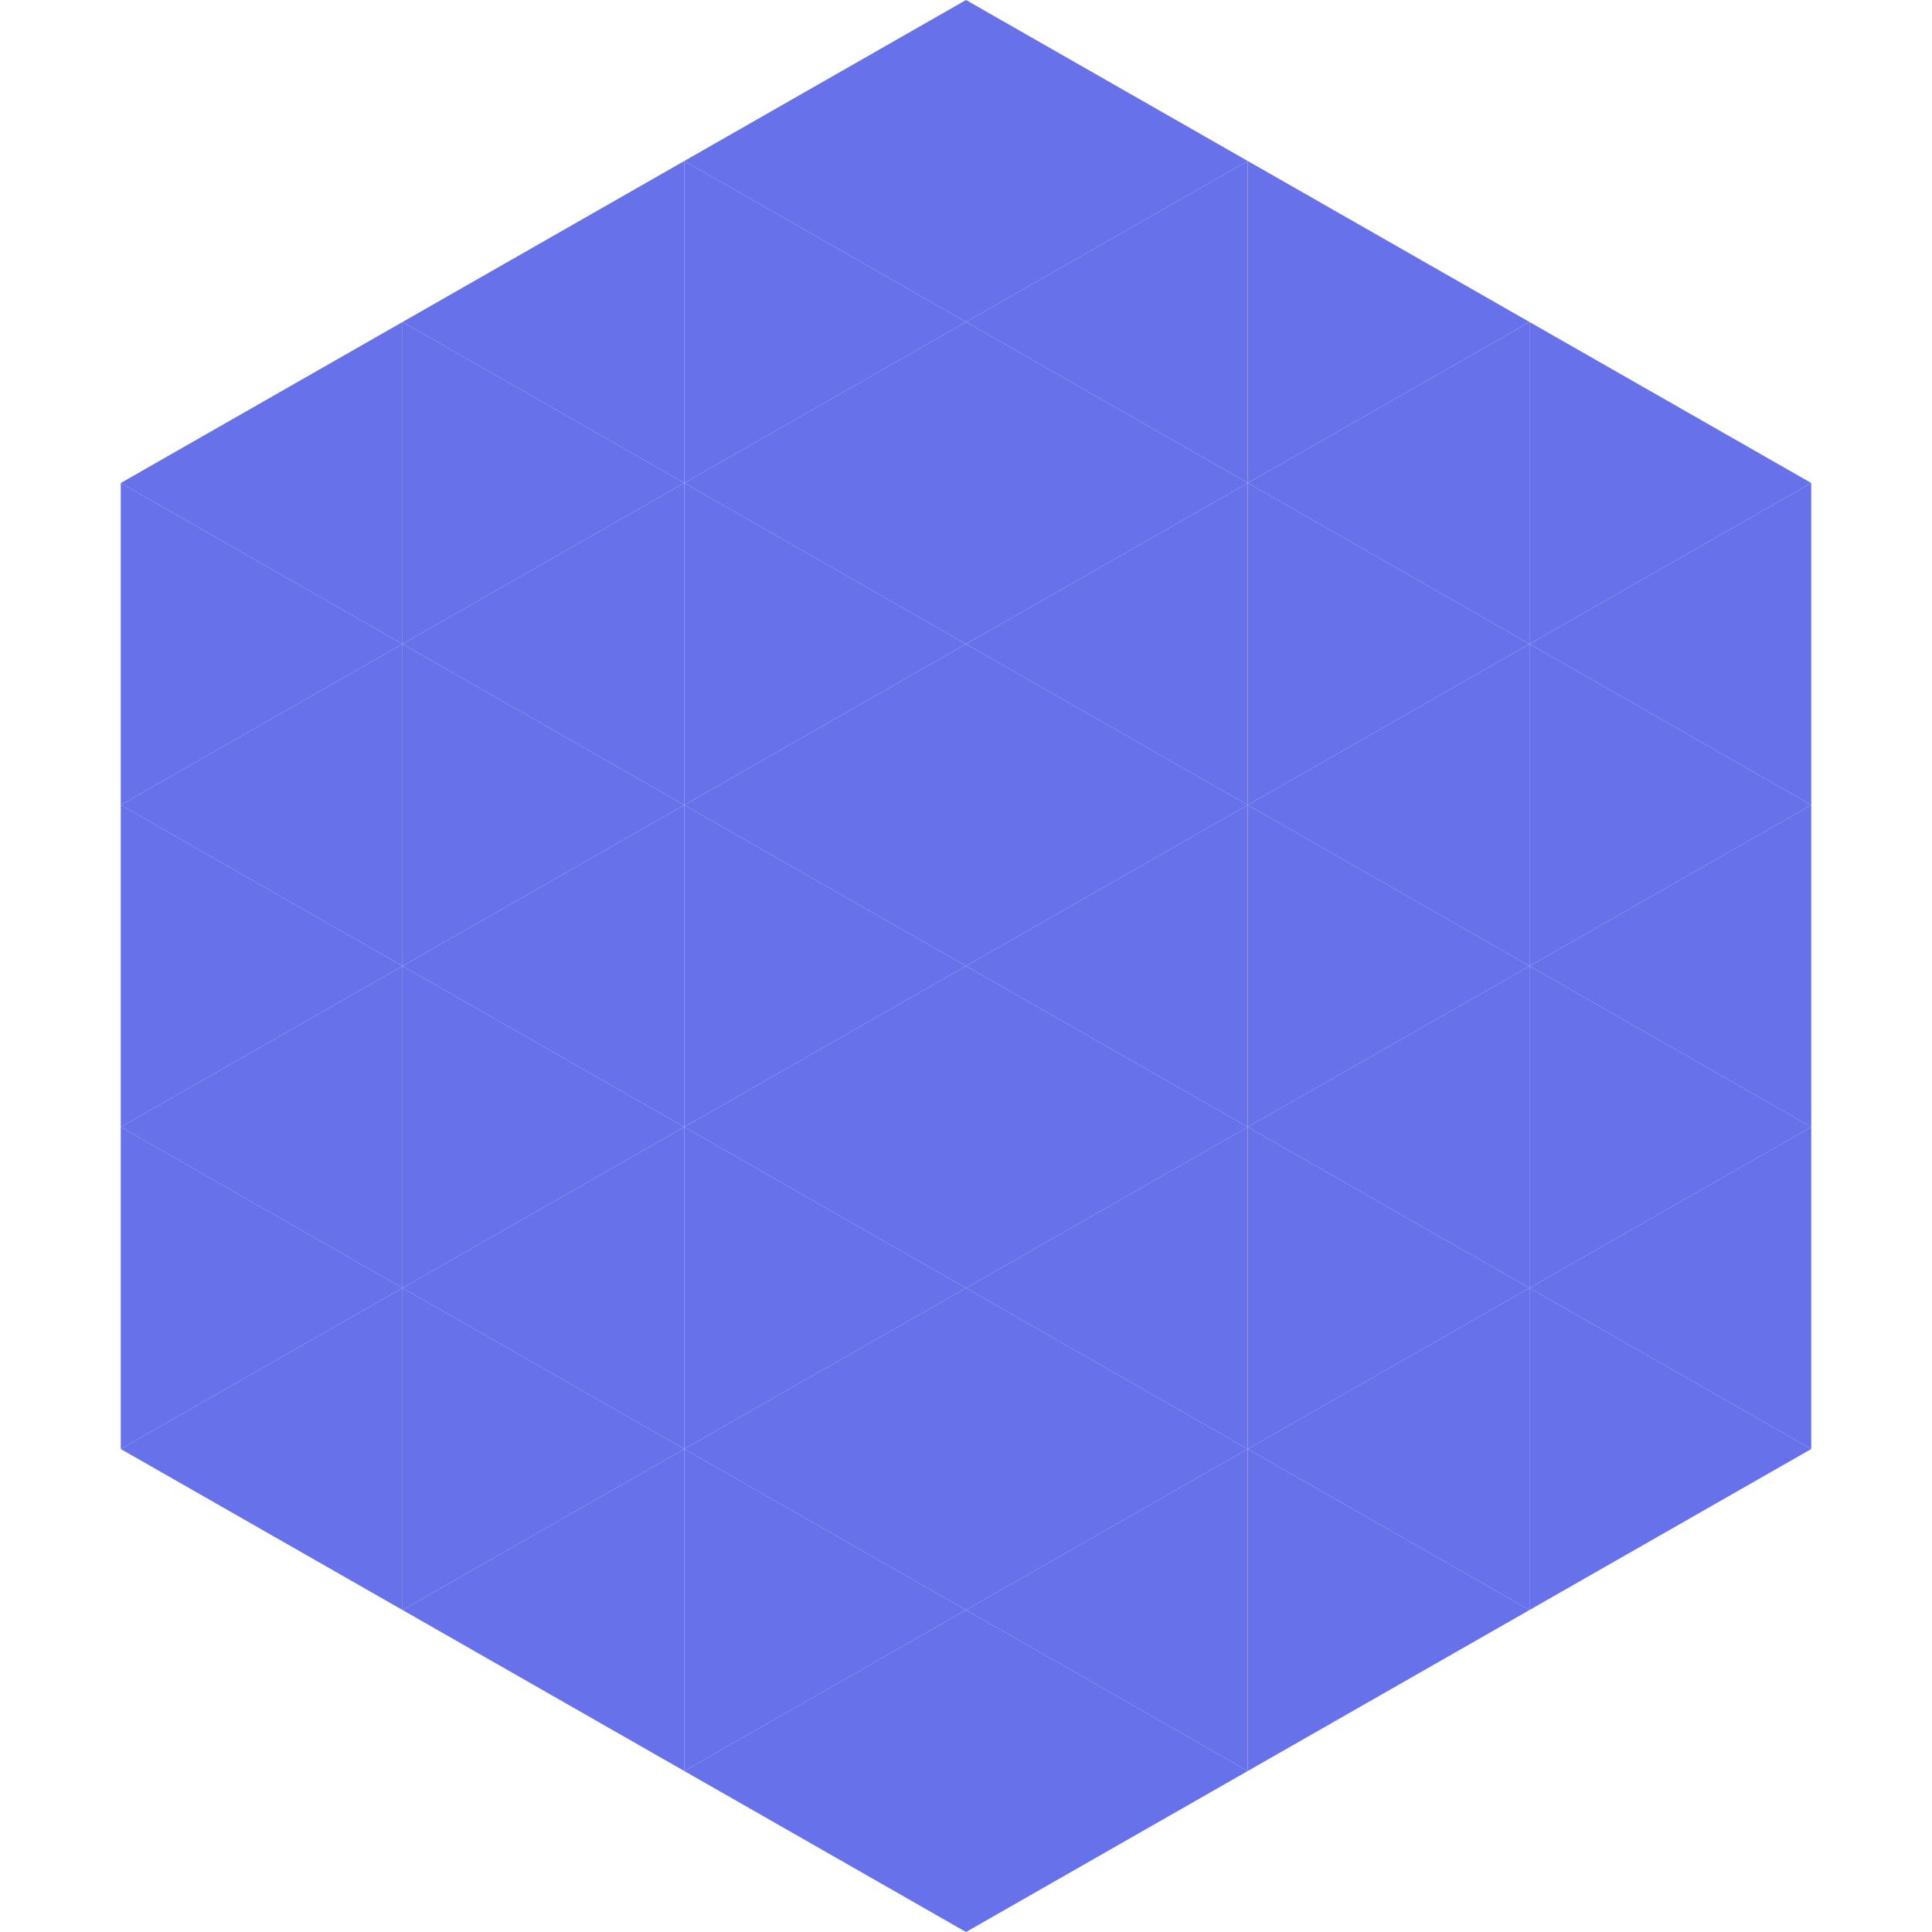
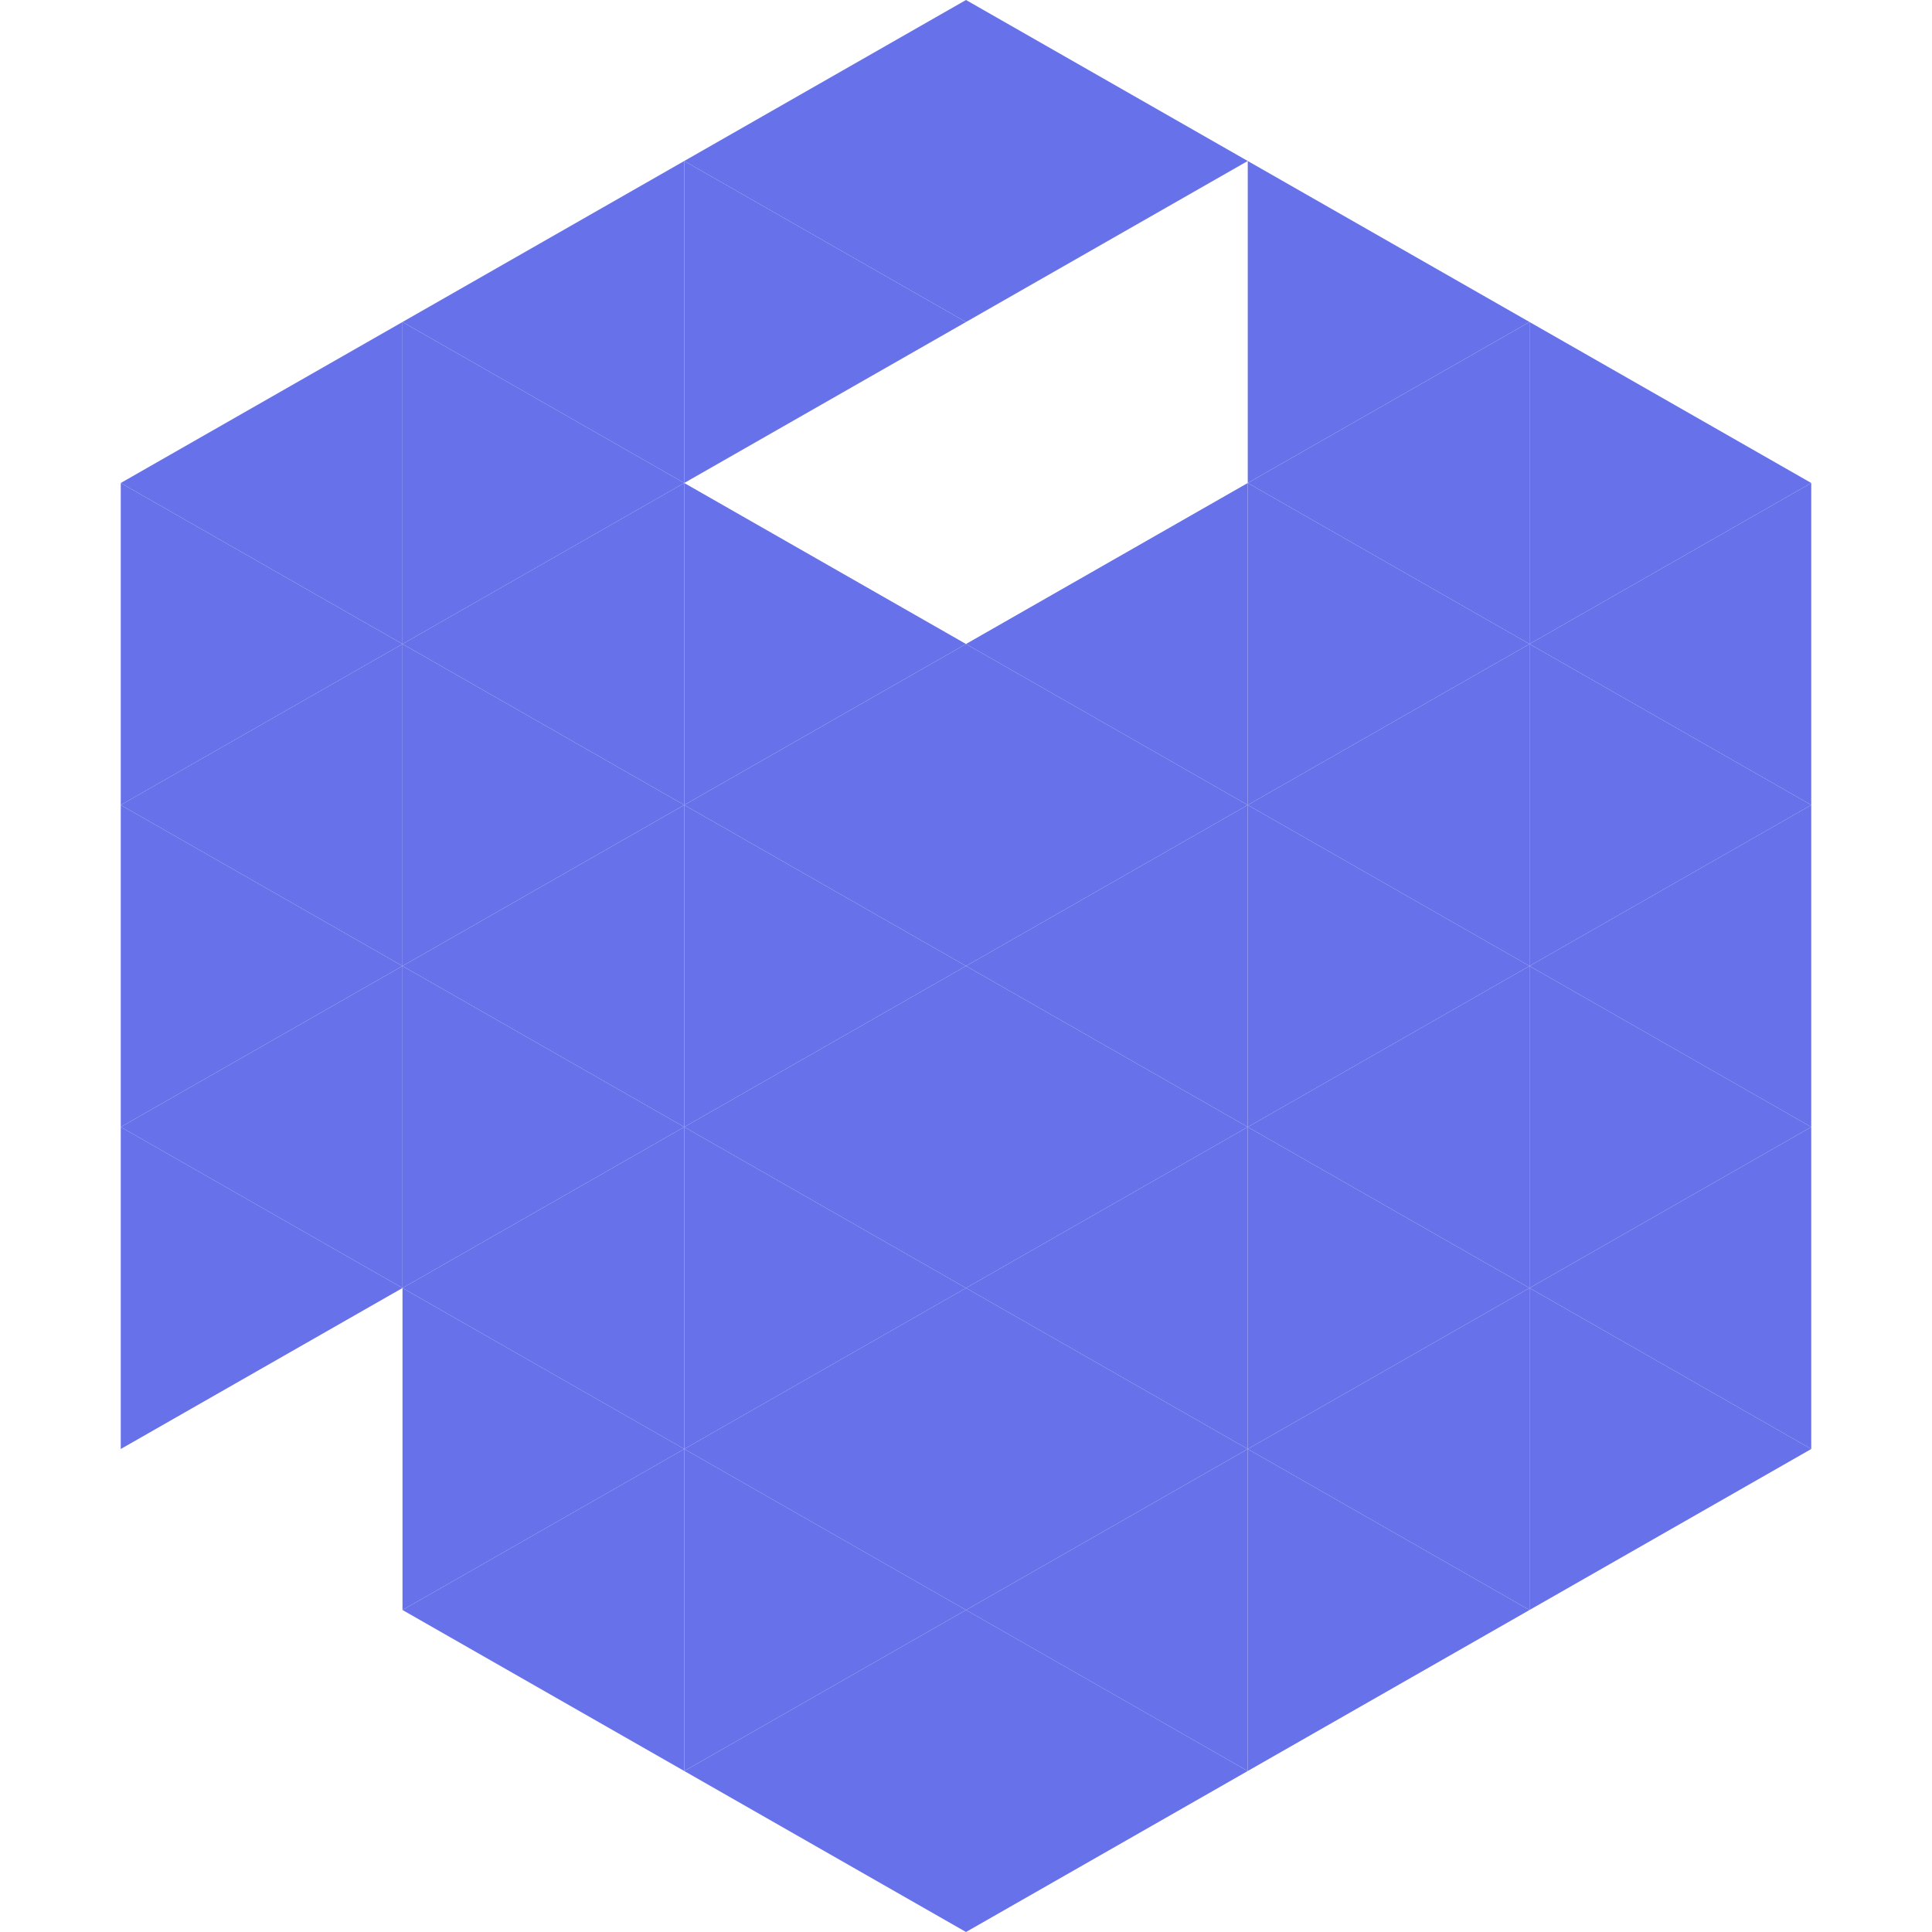
<svg xmlns="http://www.w3.org/2000/svg" width="240" height="240">
  <polygon points="50,40 15,60 50,80" style="fill:rgb(103,113,233)" />
  <polygon points="190,40 225,60 190,80" style="fill:rgb(103,113,233)" />
  <polygon points="15,60 50,80 15,100" style="fill:rgb(103,113,233)" />
  <polygon points="225,60 190,80 225,100" style="fill:rgb(103,113,233)" />
  <polygon points="50,80 15,100 50,120" style="fill:rgb(103,113,233)" />
  <polygon points="190,80 225,100 190,120" style="fill:rgb(103,113,233)" />
  <polygon points="15,100 50,120 15,140" style="fill:rgb(103,113,233)" />
  <polygon points="225,100 190,120 225,140" style="fill:rgb(103,113,233)" />
  <polygon points="50,120 15,140 50,160" style="fill:rgb(103,113,233)" />
  <polygon points="190,120 225,140 190,160" style="fill:rgb(103,113,233)" />
  <polygon points="15,140 50,160 15,180" style="fill:rgb(103,113,233)" />
  <polygon points="225,140 190,160 225,180" style="fill:rgb(103,113,233)" />
-   <polygon points="50,160 15,180 50,200" style="fill:rgb(103,113,233)" />
  <polygon points="190,160 225,180 190,200" style="fill:rgb(103,113,233)" />
  <polygon points="15,180 50,200 15,220" style="fill:rgb(255,255,255); fill-opacity:0" />
  <polygon points="225,180 190,200 225,220" style="fill:rgb(255,255,255); fill-opacity:0" />
  <polygon points="50,0 85,20 50,40" style="fill:rgb(255,255,255); fill-opacity:0" />
  <polygon points="190,0 155,20 190,40" style="fill:rgb(255,255,255); fill-opacity:0" />
  <polygon points="85,20 50,40 85,60" style="fill:rgb(103,113,233)" />
  <polygon points="155,20 190,40 155,60" style="fill:rgb(103,113,233)" />
  <polygon points="50,40 85,60 50,80" style="fill:rgb(103,113,233)" />
  <polygon points="190,40 155,60 190,80" style="fill:rgb(103,113,233)" />
  <polygon points="85,60 50,80 85,100" style="fill:rgb(103,113,233)" />
  <polygon points="155,60 190,80 155,100" style="fill:rgb(103,113,233)" />
  <polygon points="50,80 85,100 50,120" style="fill:rgb(103,113,233)" />
  <polygon points="190,80 155,100 190,120" style="fill:rgb(103,113,233)" />
  <polygon points="85,100 50,120 85,140" style="fill:rgb(103,113,233)" />
  <polygon points="155,100 190,120 155,140" style="fill:rgb(103,113,233)" />
  <polygon points="50,120 85,140 50,160" style="fill:rgb(103,113,233)" />
  <polygon points="190,120 155,140 190,160" style="fill:rgb(103,113,233)" />
  <polygon points="85,140 50,160 85,180" style="fill:rgb(103,113,233)" />
  <polygon points="155,140 190,160 155,180" style="fill:rgb(103,113,233)" />
  <polygon points="50,160 85,180 50,200" style="fill:rgb(103,113,233)" />
  <polygon points="190,160 155,180 190,200" style="fill:rgb(103,113,233)" />
  <polygon points="85,180 50,200 85,220" style="fill:rgb(103,113,233)" />
  <polygon points="155,180 190,200 155,220" style="fill:rgb(103,113,233)" />
  <polygon points="120,0 85,20 120,40" style="fill:rgb(103,113,233)" />
  <polygon points="120,0 155,20 120,40" style="fill:rgb(103,113,233)" />
  <polygon points="85,20 120,40 85,60" style="fill:rgb(103,113,233)" />
-   <polygon points="155,20 120,40 155,60" style="fill:rgb(103,113,233)" />
-   <polygon points="120,40 85,60 120,80" style="fill:rgb(103,113,233)" />
-   <polygon points="120,40 155,60 120,80" style="fill:rgb(103,113,233)" />
  <polygon points="85,60 120,80 85,100" style="fill:rgb(103,113,233)" />
  <polygon points="155,60 120,80 155,100" style="fill:rgb(103,113,233)" />
  <polygon points="120,80 85,100 120,120" style="fill:rgb(103,113,233)" />
  <polygon points="120,80 155,100 120,120" style="fill:rgb(103,113,233)" />
  <polygon points="85,100 120,120 85,140" style="fill:rgb(103,113,233)" />
  <polygon points="155,100 120,120 155,140" style="fill:rgb(103,113,233)" />
  <polygon points="120,120 85,140 120,160" style="fill:rgb(103,113,233)" />
  <polygon points="120,120 155,140 120,160" style="fill:rgb(103,113,233)" />
  <polygon points="85,140 120,160 85,180" style="fill:rgb(103,113,233)" />
  <polygon points="155,140 120,160 155,180" style="fill:rgb(103,113,233)" />
  <polygon points="120,160 85,180 120,200" style="fill:rgb(103,113,233)" />
  <polygon points="120,160 155,180 120,200" style="fill:rgb(103,113,233)" />
  <polygon points="85,180 120,200 85,220" style="fill:rgb(103,113,233)" />
  <polygon points="155,180 120,200 155,220" style="fill:rgb(103,113,233)" />
  <polygon points="120,200 85,220 120,240" style="fill:rgb(103,113,233)" />
  <polygon points="120,200 155,220 120,240" style="fill:rgb(103,113,233)" />
  <polygon points="85,220 120,240 85,260" style="fill:rgb(255,255,255); fill-opacity:0" />
  <polygon points="155,220 120,240 155,260" style="fill:rgb(255,255,255); fill-opacity:0" />
</svg>